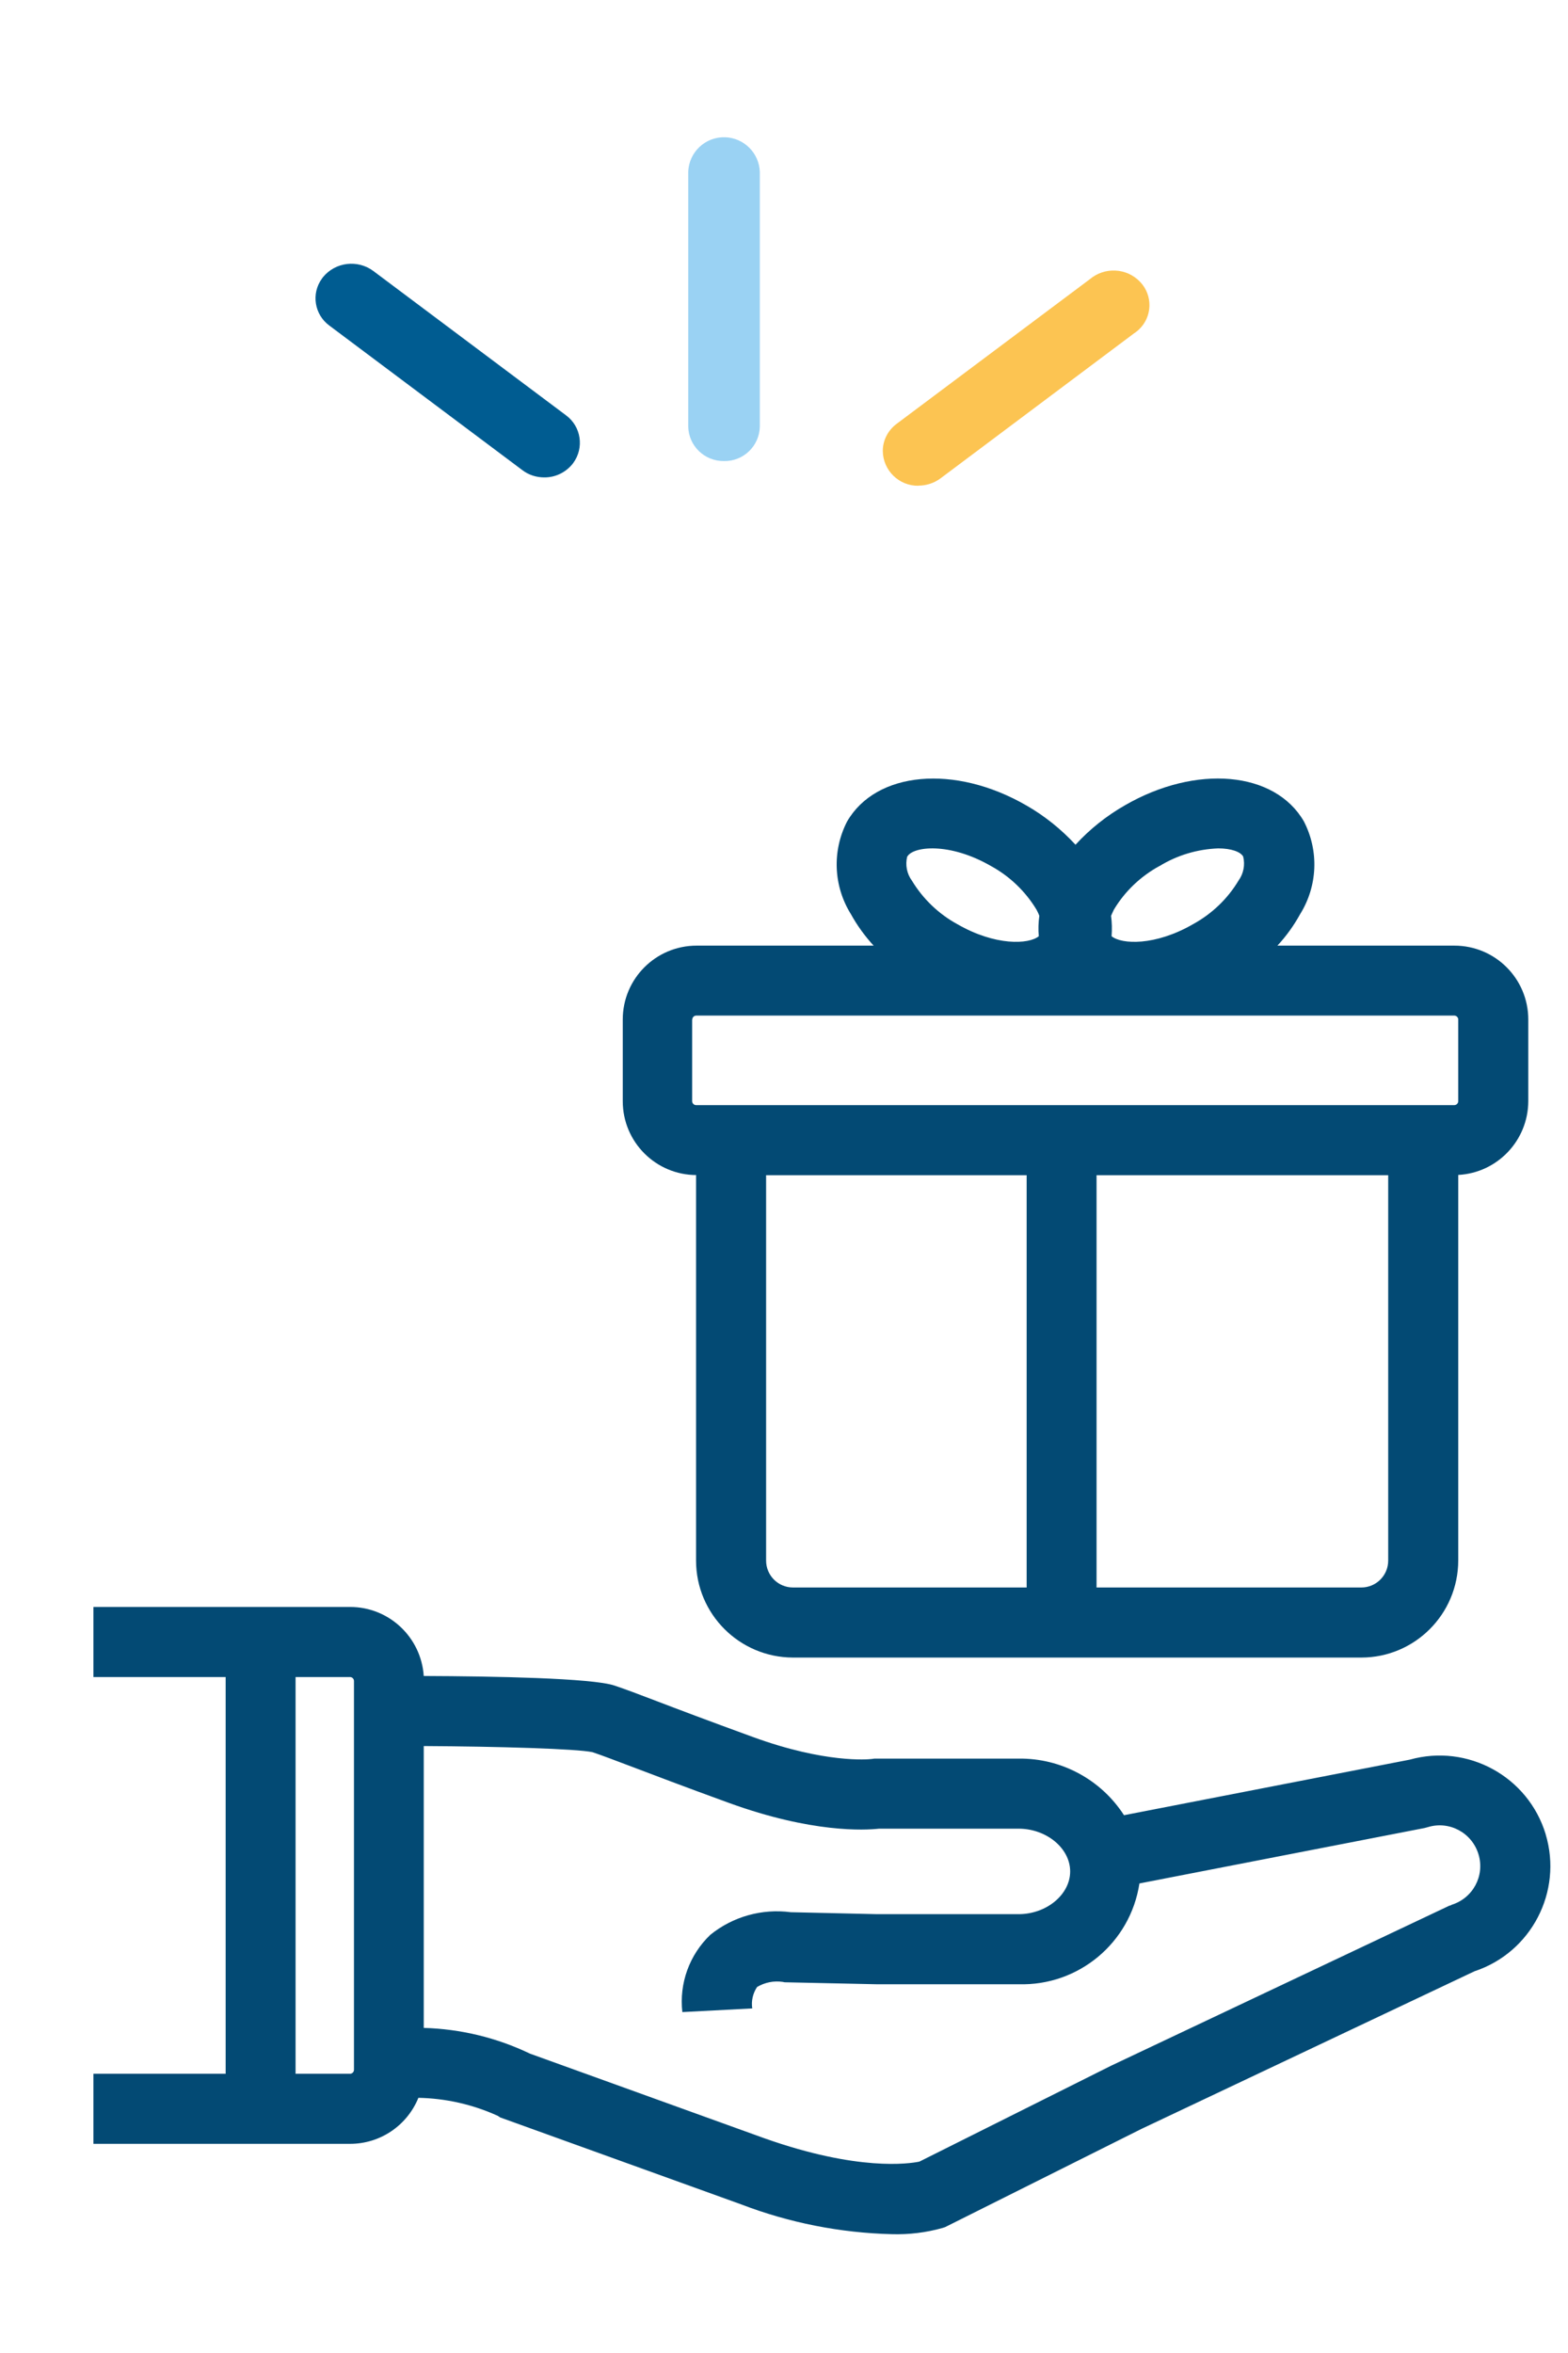
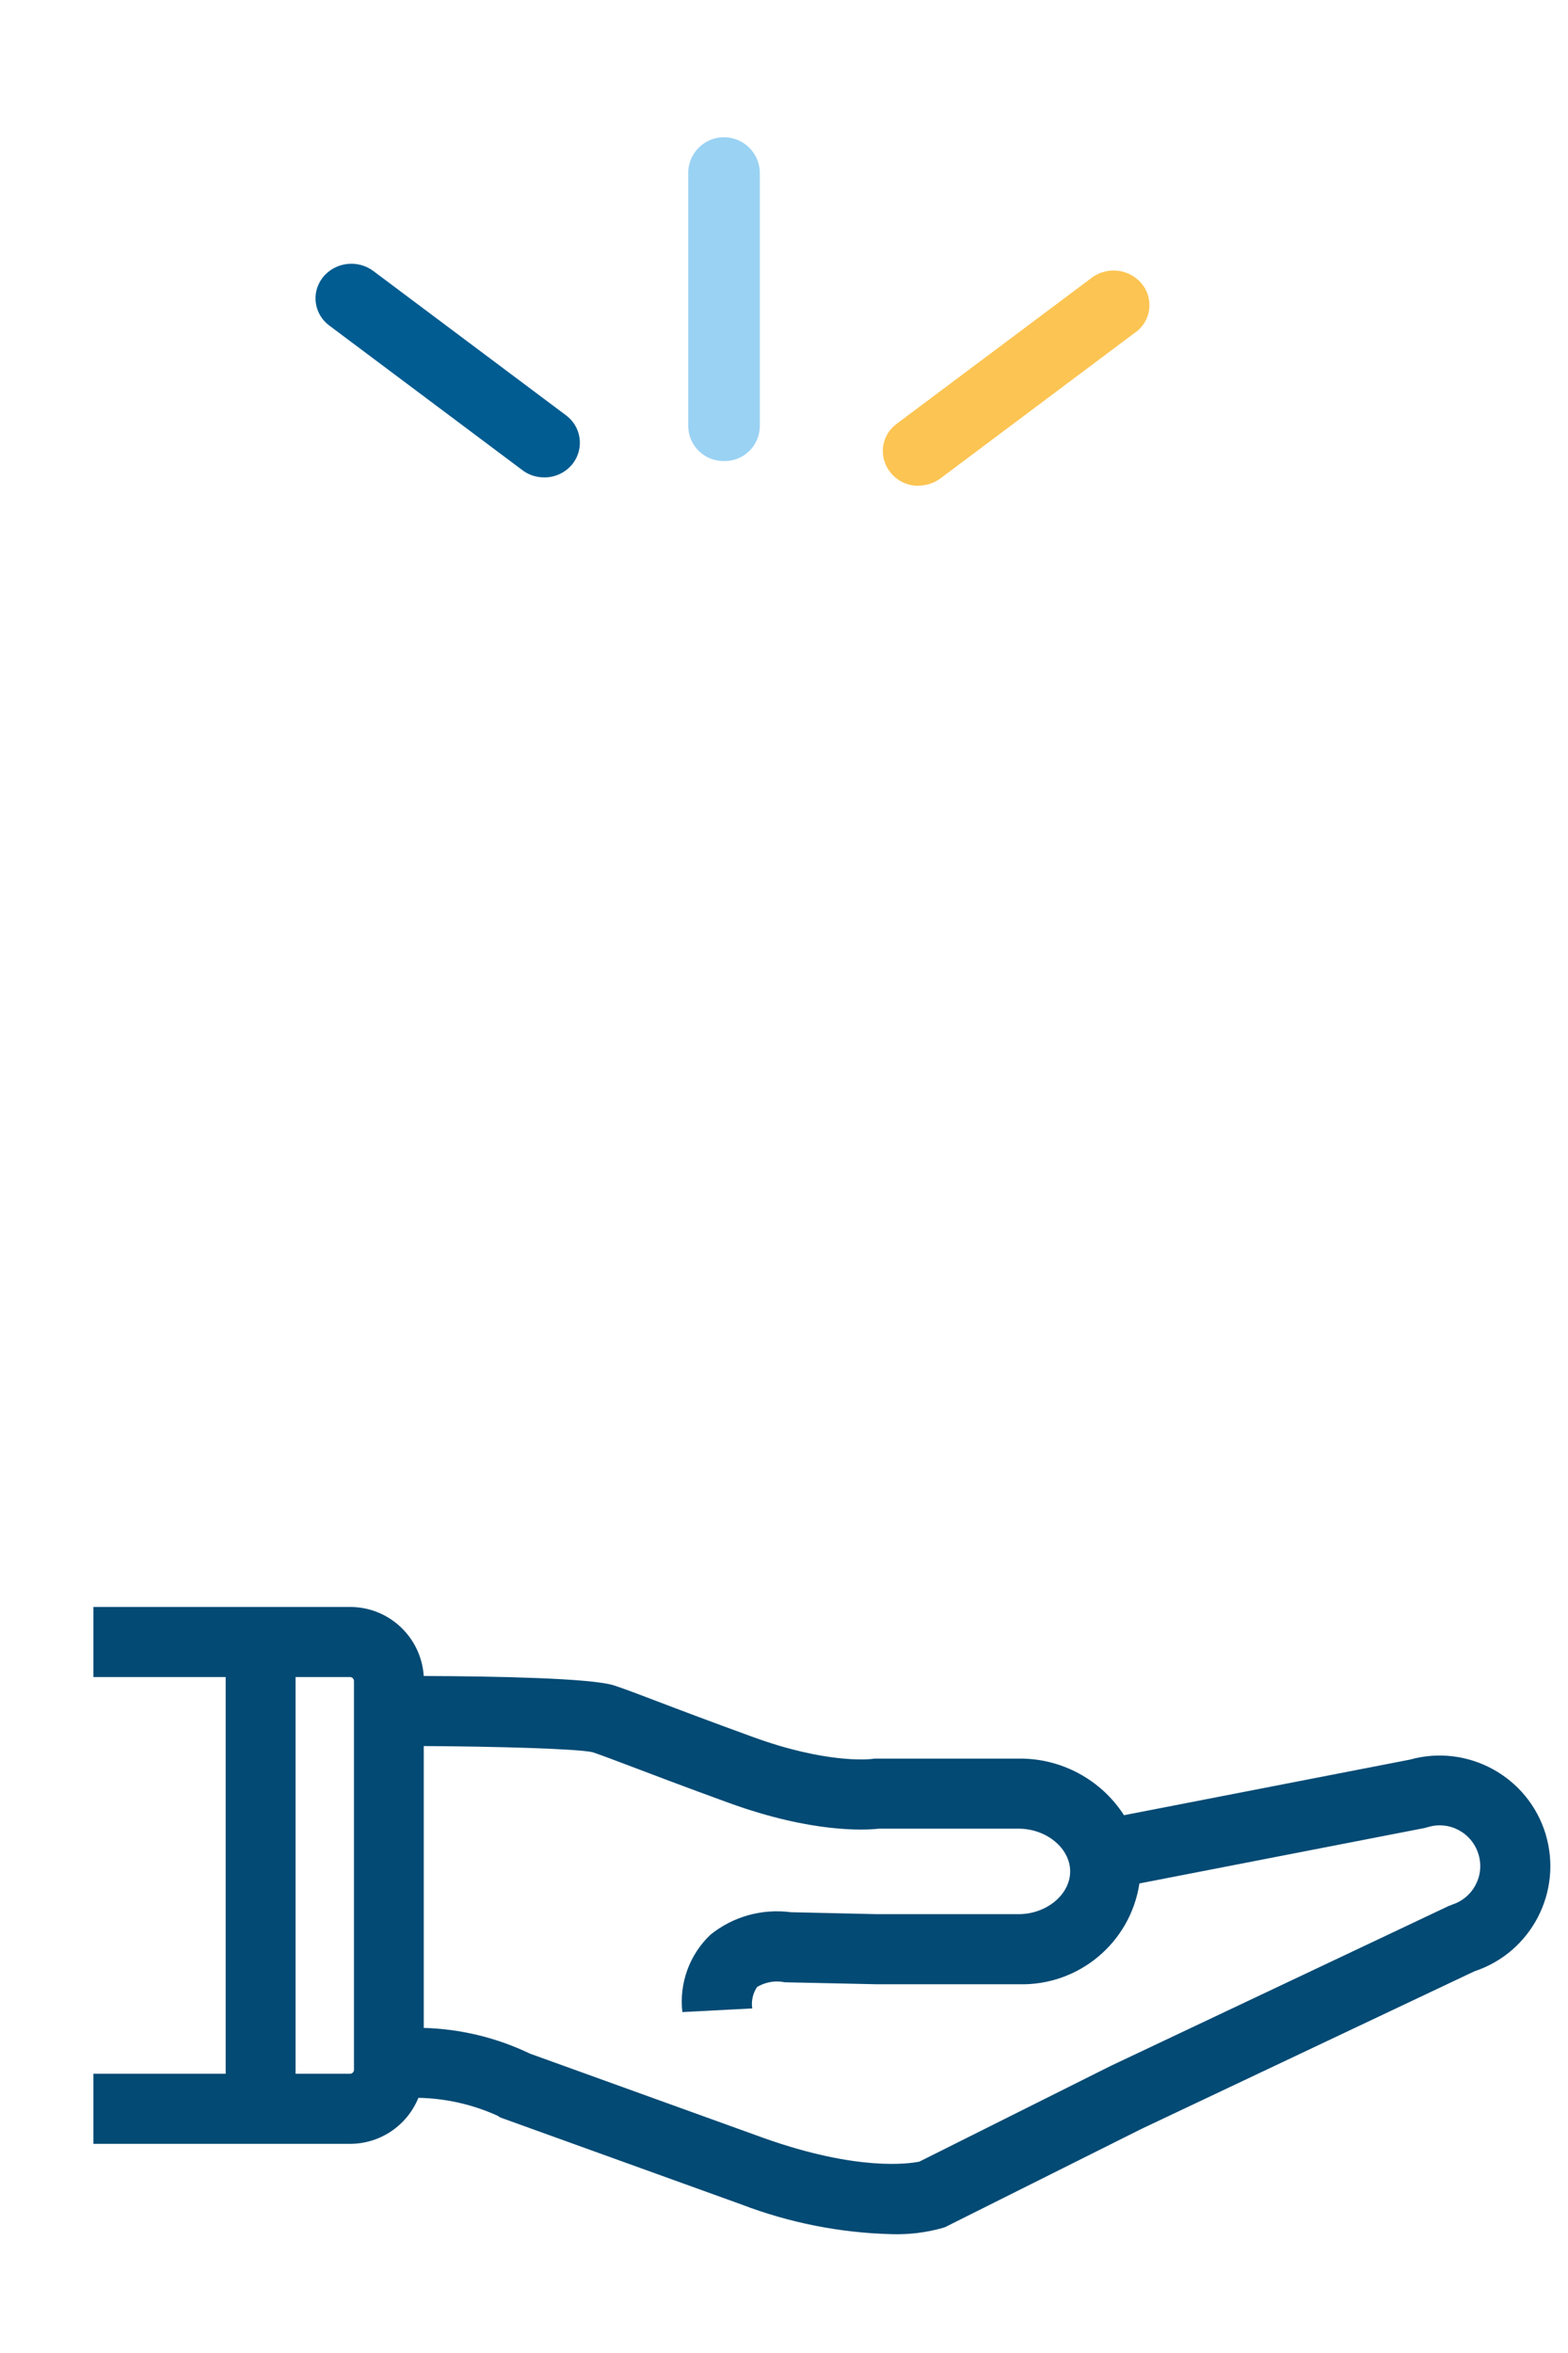
<svg xmlns="http://www.w3.org/2000/svg" id="a" viewBox="0 0 120 180">
  <defs>
    <clipPath id="c">
      <rect x="24.15" y="10.51" width="63.82" height="26.65" fill="none" />
    </clipPath>
  </defs>
  <g id="b">
    <g clip-path="url(#c)">
      <g id="d">
        <path id="e" d="M41.65,36.52c-.61,0-1.2-.19-1.68-.56l-14.76-11.05c-1.15-.84-1.41-2.45-.57-3.6,.03-.04,.05-.07,.08-.11,.95-1.16,2.65-1.36,3.85-.47l14.76,11.05c1.15,.86,1.39,2.48,.54,3.64-.02,.03-.04,.05-.06,.08-.53,.65-1.32,1.03-2.16,1.02" fill="#005c91" />
        <path id="f" d="M70.29,37.16c-1.49,.02-2.71-1.17-2.73-2.66,0-.82,.4-1.58,1.05-2.07l14.78-11.06c1.14-.97,2.84-.89,3.87,.2,.98,1.03,.94,2.66-.1,3.64-.03,.03-.07,.06-.1,.09-.1,.08-.2,.16-.31,.23l-14.78,11.07c-.49,.36-1.08,.55-1.68,.55" fill="#fcc452" />
        <path id="g" d="M55.41,35.27c-1.49,.02-2.71-1.16-2.74-2.64V13.15c.05-1.52,1.32-2.7,2.83-2.65,1.44,.05,2.6,1.21,2.65,2.65v19.48c-.03,1.49-1.26,2.67-2.74,2.64" fill="#9ad2f3" />
      </g>
    </g>
  </g>
  <g id="h">
    <path id="i" d="M118.29,140.31c-1.34-4.41-5.96-6.94-10.4-5.7l-21.87,4.25c-1.76-2.73-4.81-4.37-8.06-4.33h-11.03s-.23,.03-.23,.03c-.26,.03-3.53,.34-9.07-1.68-3.54-1.29-5.76-2.13-7.38-2.75-1.41-.54-2.34-.89-3.23-1.19-1.71-.57-9.2-.71-14.59-.73-.2-2.97-2.66-5.28-5.63-5.28H7.15v5.36h10.12v30.35H7.15v5.36H26.79c2.3,0,4.36-1.39,5.23-3.52,2.1,.04,4.17,.51,6.08,1.38l.18,.12,18.44,6.65c3.68,1.41,7.58,2.18,11.52,2.28,1.32,.04,2.64-.12,3.91-.48l.18-.06,15.02-7.51,25.49-12.06c4.35-1.44,6.77-6.09,5.45-10.48h0Zm-91.2,18.03c0,.16-.14,.3-.3,.3h-4.17v-30.35h4.17c.16,0,.3,.14,.3,.3v29.75Zm84-12.61l-.19,.06-25.86,12.23-14.68,7.34c-.78,.16-4.69,.75-11.84-1.78l-17.96-6.48c-2.54-1.22-5.31-1.89-8.13-1.97v-21.56c5.69,.03,11.76,.21,12.92,.47,.77,.26,1.65,.6,2.98,1.1,1.64,.62,3.88,1.48,7.46,2.78,6.36,2.31,10.4,2.09,11.48,1.97h10.68c2.14,0,3.95,1.5,3.95,3.27s-1.81,3.27-3.95,3.27h-10.82l-6.61-.15c-2.2-.29-4.43,.33-6.16,1.73-1.6,1.53-2.39,3.71-2.14,5.91l5.35-.28c-.09-.57,.05-1.16,.37-1.64,.59-.35,1.28-.49,1.96-.39l.15,.03,6.99,.15h10.91c4.59,.14,8.56-3.17,9.25-7.71l21.82-4.24,.26-.07c1.64-.5,3.37,.43,3.87,2.08s-.43,3.37-2.08,3.87h0Z" fill="#034a74" />
-     <path id="j" d="M53.27,89.9v29.48c0,4.09,3.32,7.41,7.42,7.42h43.49c4.09,0,7.41-3.32,7.42-7.42v-29.5c3-.16,5.35-2.64,5.36-5.64v-6.25c0-3.12-2.53-5.65-5.65-5.65h-13.55c.68-.73,1.26-1.54,1.74-2.41,1.34-2.15,1.45-4.84,.29-7.09-2.22-3.85-8.25-4.39-13.71-1.23-1.4,.8-2.68,1.82-3.77,3.01-1.1-1.19-2.37-2.21-3.77-3.01-5.47-3.16-11.49-2.61-13.71,1.23-1.16,2.25-1.05,4.94,.29,7.09,.48,.87,1.07,1.68,1.74,2.41h-13.55c-3.12,0-5.65,2.53-5.65,5.65v6.25c0,3.12,2.53,5.65,5.65,5.65h0Zm5.36,29.48v-29.48h19.94v31.54h-17.88c-1.14,0-2.06-.92-2.06-2.06h0Zm45.55,2.06h-20.26v-31.54h22.32v29.48c0,1.14-.92,2.06-2.06,2.06h0Zm-15.44-55.19c1.36-.83,2.9-1.29,4.49-1.35,1,0,1.7,.26,1.91,.62,.16,.64,.03,1.31-.36,1.85-.84,1.4-2.04,2.54-3.48,3.33-2.9,1.67-5.46,1.55-6.23,.92,.04-.52,.03-1.05-.04-1.56,.07-.16,.14-.32,.22-.48,.84-1.4,2.04-2.54,3.48-3.33h0Zm-19.3-.73c.45-.78,3.23-1.1,6.4,.73,1.43,.78,2.63,1.93,3.48,3.33,.08,.15,.16,.31,.22,.48-.07,.52-.09,1.04-.04,1.56-.77,.63-3.33,.75-6.23-.92-1.43-.78-2.63-1.93-3.48-3.33-.39-.53-.52-1.21-.36-1.85h0Zm-16.46,12.47c0-.16,.14-.3,.3-.3h58.02c.16,0,.3,.14,.3,.3v6.25c0,.16-.14,.3-.3,.3H53.27c-.16,0-.3-.14-.3-.3v-6.25Z" fill="#034a74" />
  </g>
</svg>